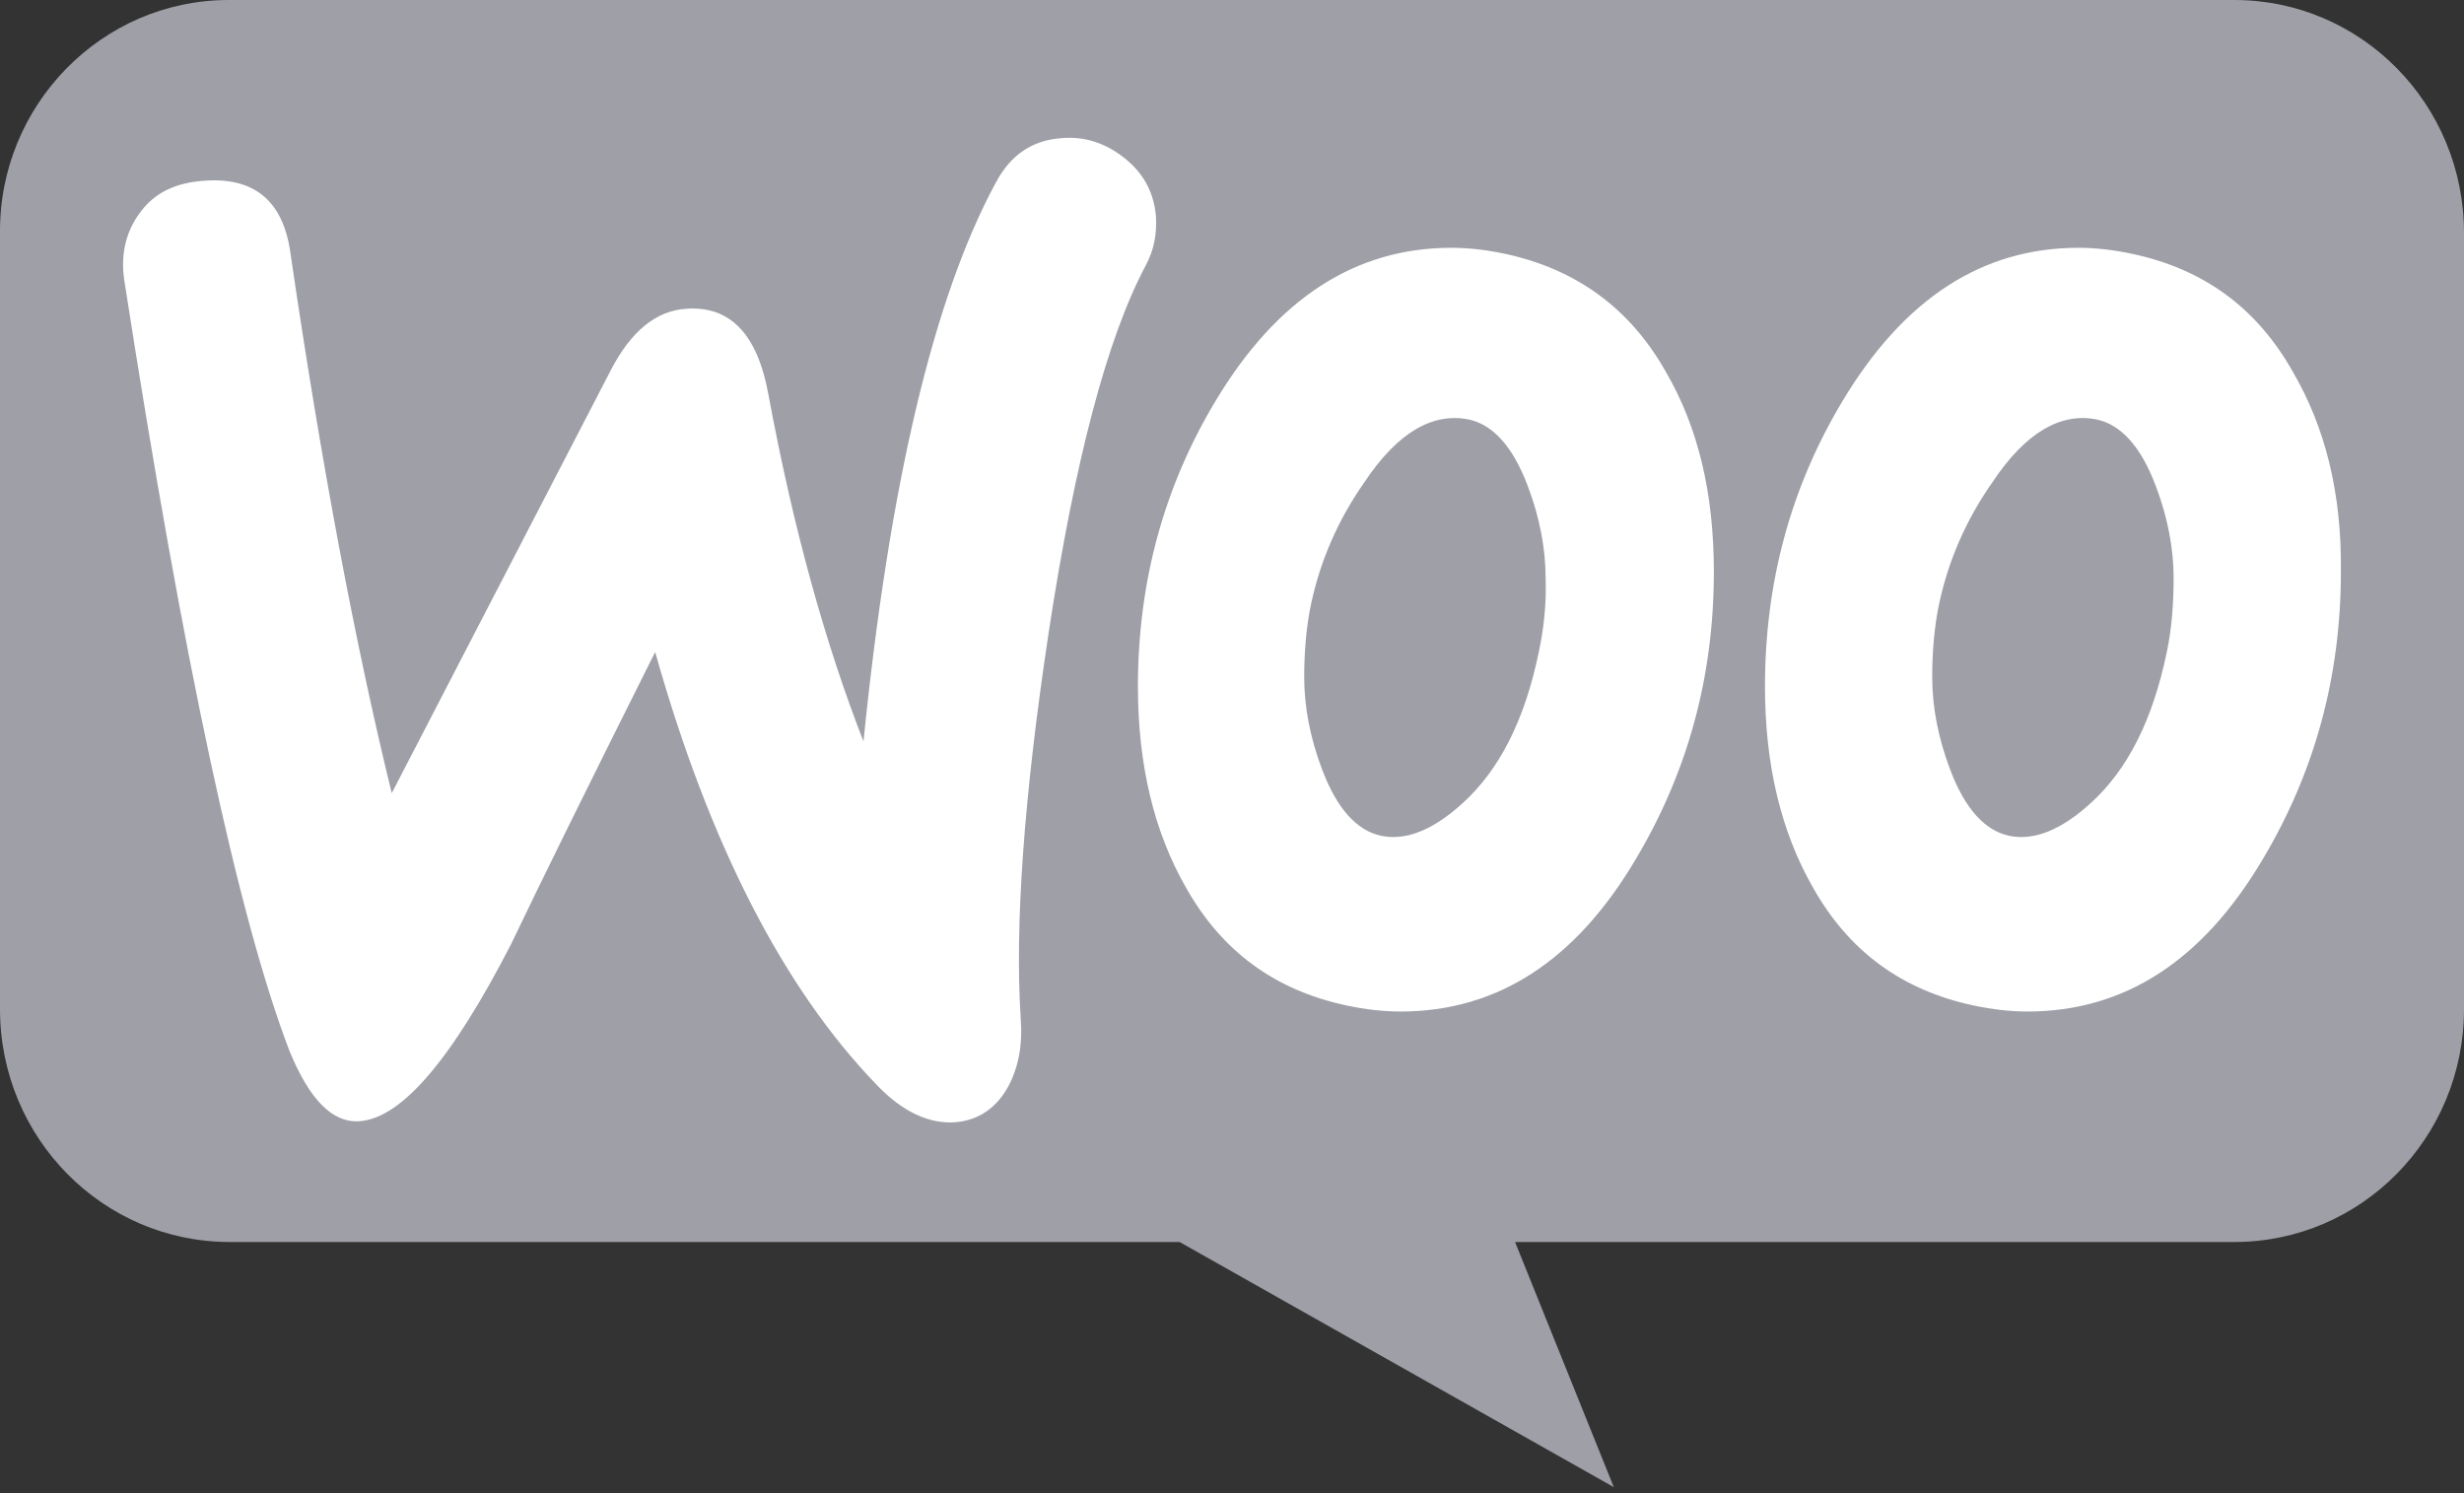
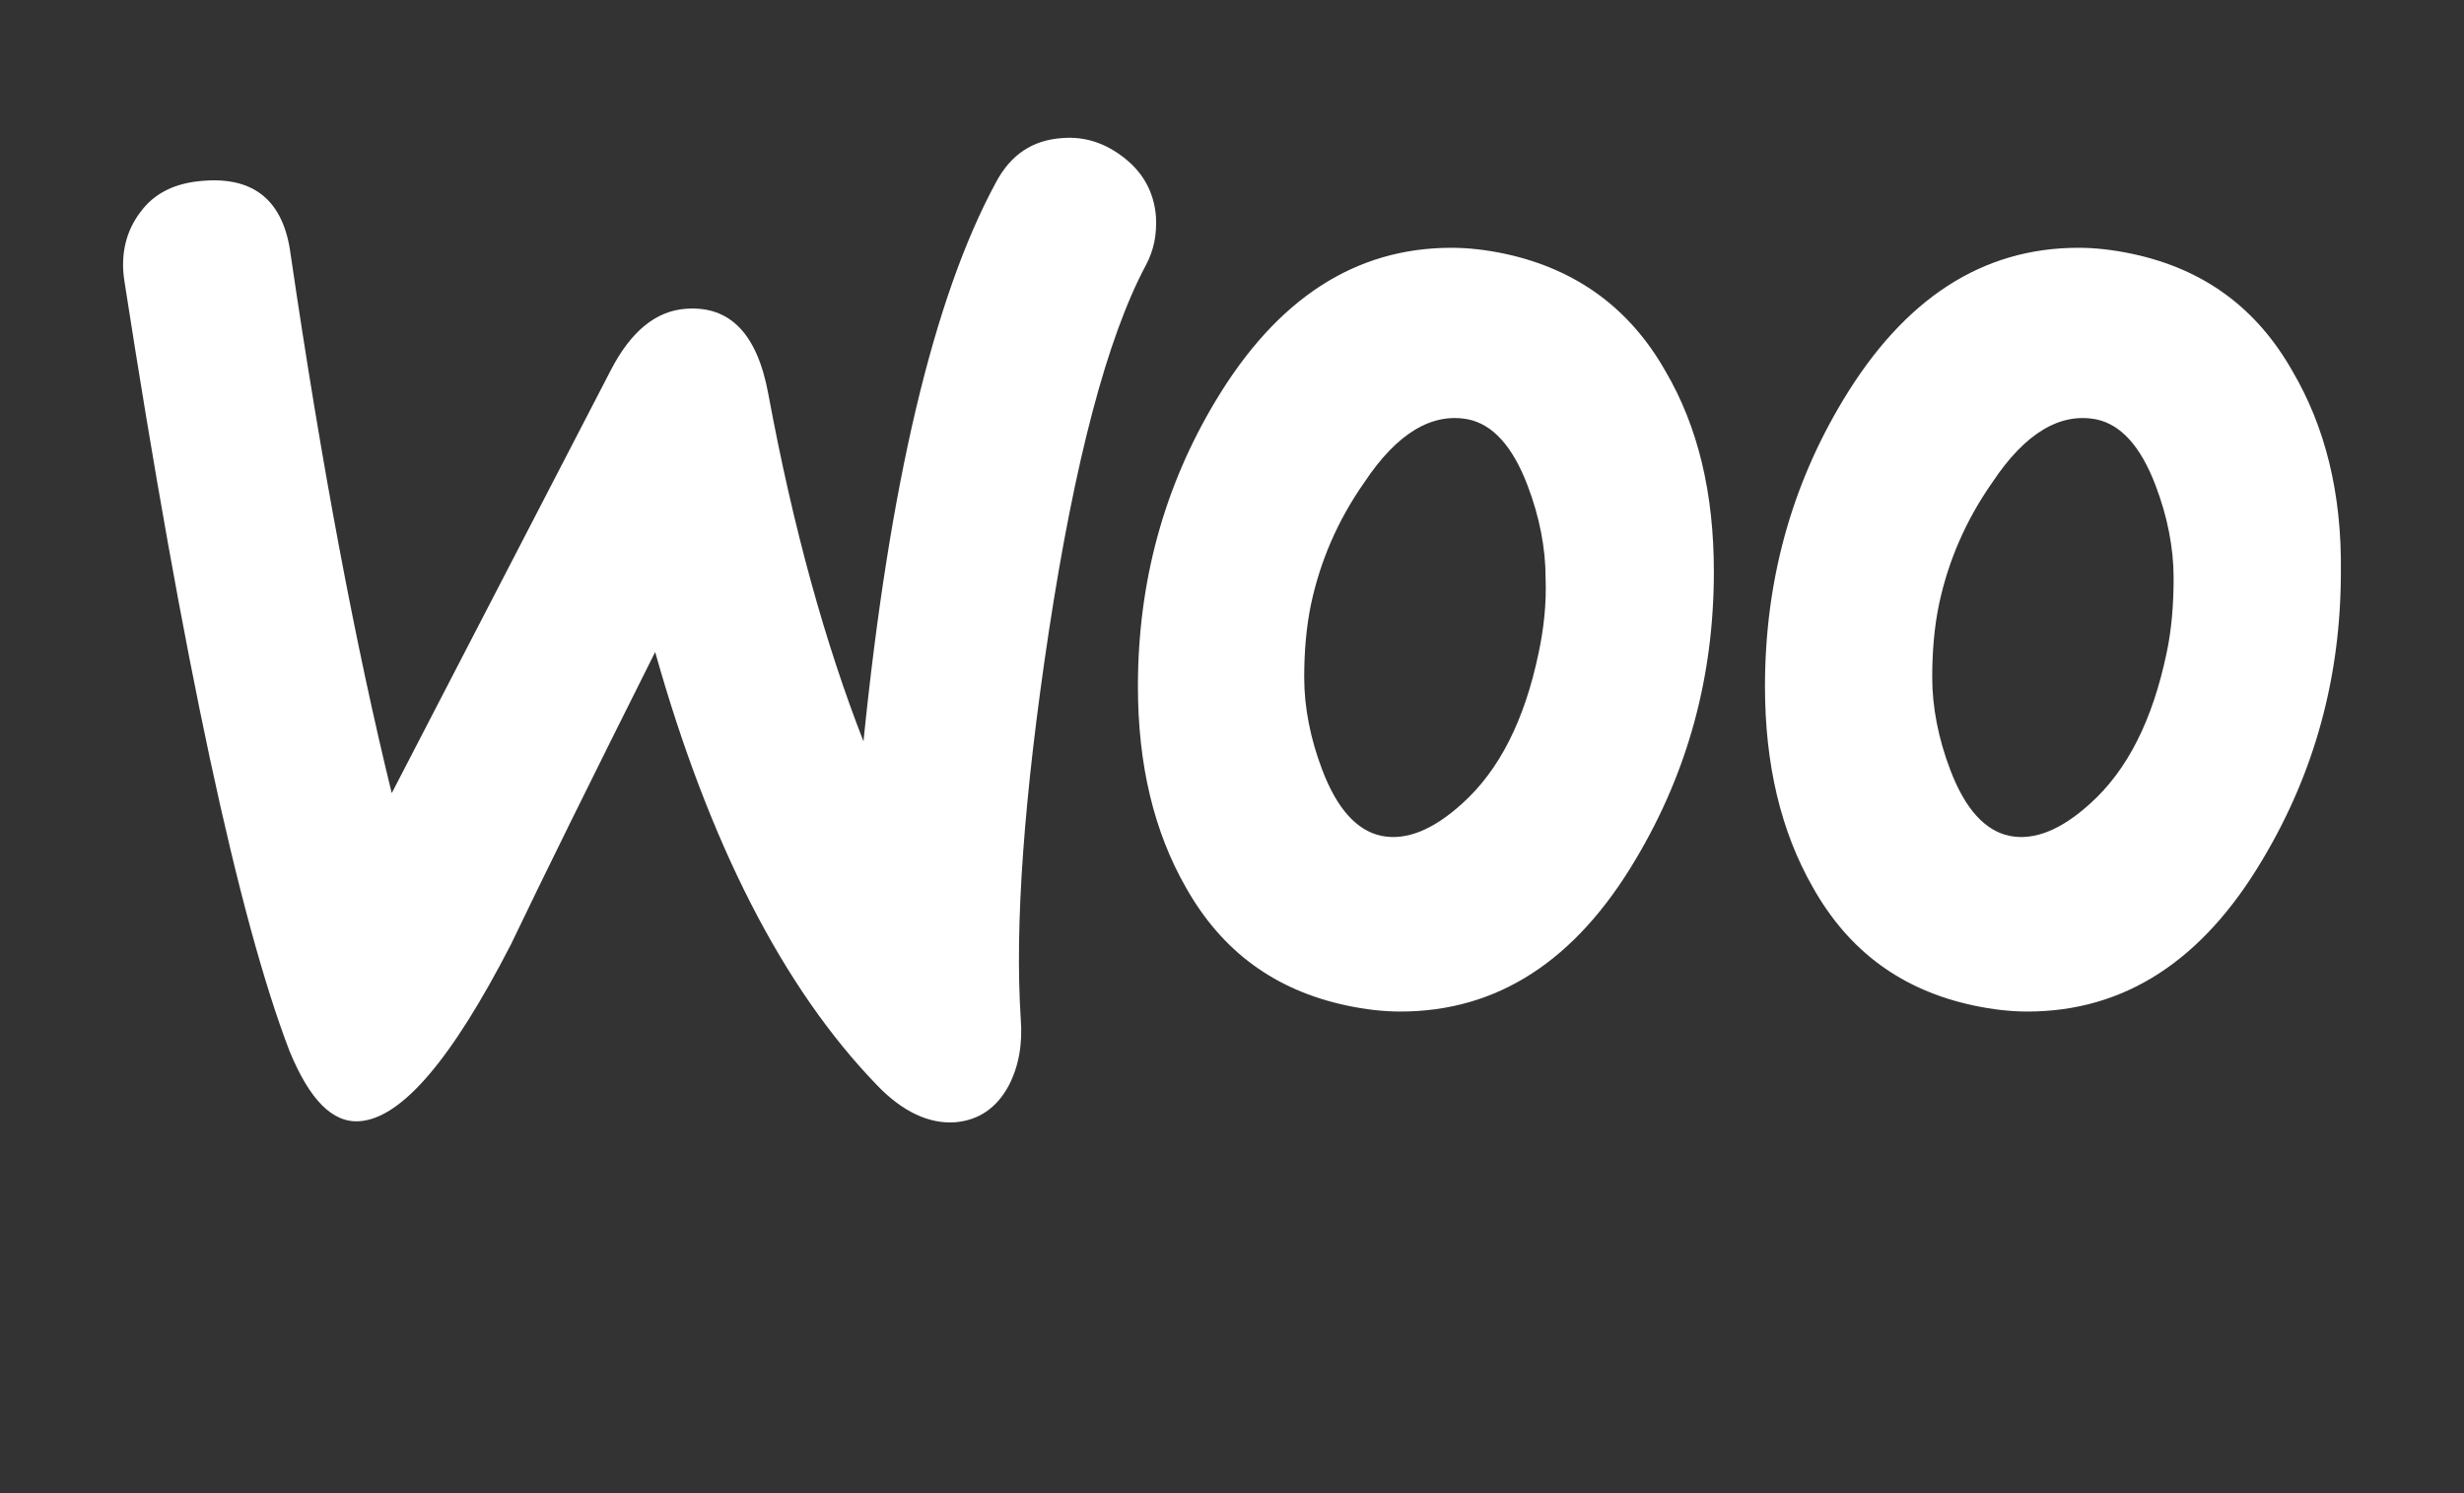
<svg xmlns="http://www.w3.org/2000/svg" width="66" height="40" viewBox="0 0 66 40" fill="none">
  <rect x="0" y="0" width="66" height="40" fill="#333333" stroke="none" />
-   <path d="M6.125 0H59.848C63.248 0 66 2.791 66 6.239V27.034C66 30.482 63.248 33.272 59.848 33.272H40.582L43.227 39.839L31.597 33.272H6.152C2.752 33.272 0 30.482 0 27.034V6.239C-0.027 2.818 2.725 0 6.125 0Z" fill="#9E9FA7" />
  <path d="M3.758 5.686C4.134 5.169 4.697 4.897 5.449 4.843C6.817 4.734 7.595 5.387 7.783 6.802C8.615 12.488 9.527 17.303 10.493 21.248L16.368 9.903C16.905 8.869 17.576 8.325 18.38 8.271C19.561 8.189 20.285 8.951 20.58 10.556C21.251 14.175 22.11 17.249 23.129 19.861C23.827 12.95 25.007 7.972 26.671 4.897C27.073 4.135 27.663 3.755 28.441 3.7C29.058 3.646 29.622 3.836 30.132 4.244C30.641 4.652 30.91 5.169 30.963 5.795C30.99 6.285 30.91 6.693 30.695 7.101C29.649 9.06 28.79 12.352 28.093 16.922C27.422 21.357 27.18 24.812 27.341 27.288C27.395 27.968 27.288 28.567 27.019 29.084C26.697 29.682 26.215 30.009 25.597 30.063C24.9 30.118 24.175 29.791 23.478 29.057C20.983 26.472 18.997 22.609 17.549 17.467C15.805 20.949 14.517 23.561 13.685 25.302C12.102 28.377 10.761 29.954 9.634 30.036C8.91 30.09 8.293 29.465 7.756 28.159C6.388 24.595 4.912 17.712 3.329 7.509C3.222 6.802 3.383 6.176 3.758 5.686ZM61.414 9.958C60.449 8.244 59.027 7.21 57.122 6.802C56.612 6.693 56.129 6.638 55.673 6.638C53.097 6.638 51.005 7.999 49.368 10.719C47.973 13.032 47.276 15.589 47.276 18.392C47.276 20.487 47.705 22.282 48.563 23.779C49.529 25.493 50.951 26.526 52.856 26.934C53.366 27.043 53.849 27.098 54.305 27.098C56.907 27.098 59 25.738 60.61 23.017C62.005 20.677 62.702 18.12 62.702 15.317C62.729 13.195 62.273 11.427 61.414 9.958ZM58.034 17.494C57.658 19.29 56.988 20.623 55.995 21.52C55.217 22.228 54.493 22.527 53.822 22.391C53.178 22.255 52.641 21.684 52.239 20.623C51.917 19.779 51.756 18.936 51.756 18.147C51.756 17.467 51.81 16.787 51.944 16.161C52.185 15.045 52.641 13.957 53.366 12.923C54.251 11.59 55.19 11.046 56.156 11.236C56.8 11.372 57.337 11.944 57.739 13.005C58.061 13.848 58.222 14.692 58.222 15.481C58.222 16.188 58.168 16.868 58.034 17.494ZM44.619 9.958C43.654 8.244 42.205 7.21 40.327 6.802C39.817 6.693 39.334 6.638 38.878 6.638C36.302 6.638 34.21 7.999 32.573 10.719C31.178 13.032 30.48 15.589 30.48 18.392C30.48 20.487 30.91 22.282 31.768 23.779C32.734 25.493 34.156 26.526 36.061 26.934C36.571 27.043 37.053 27.098 37.51 27.098C40.112 27.098 42.205 25.738 43.815 23.017C45.21 20.677 45.907 18.12 45.907 15.317C45.907 13.195 45.478 11.427 44.619 9.958ZM41.212 17.494C40.837 19.29 40.166 20.623 39.173 21.52C38.395 22.228 37.671 22.527 37 22.391C36.356 22.255 35.819 21.684 35.417 20.623C35.095 19.779 34.934 18.936 34.934 18.147C34.934 17.467 34.988 16.787 35.122 16.161C35.363 15.045 35.819 13.957 36.544 12.923C37.429 11.59 38.368 11.046 39.334 11.236C39.978 11.372 40.514 11.944 40.917 13.005C41.239 13.848 41.4 14.692 41.4 15.481C41.427 16.188 41.346 16.868 41.212 17.494Z" fill="white" />
</svg>